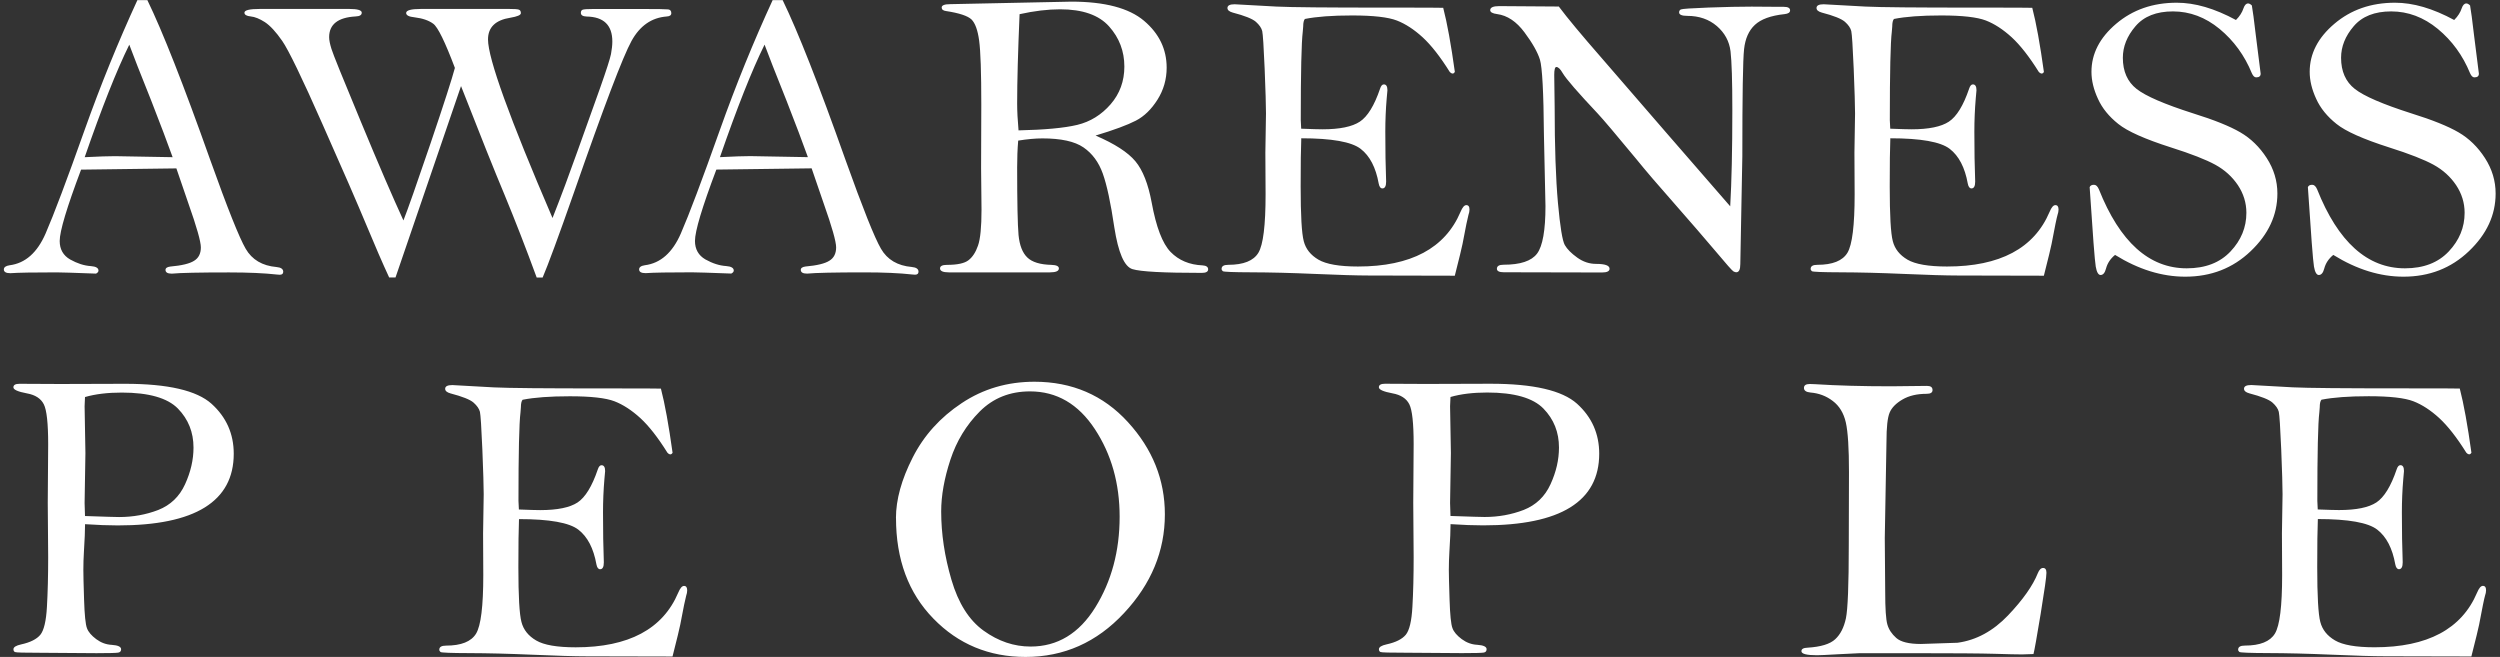
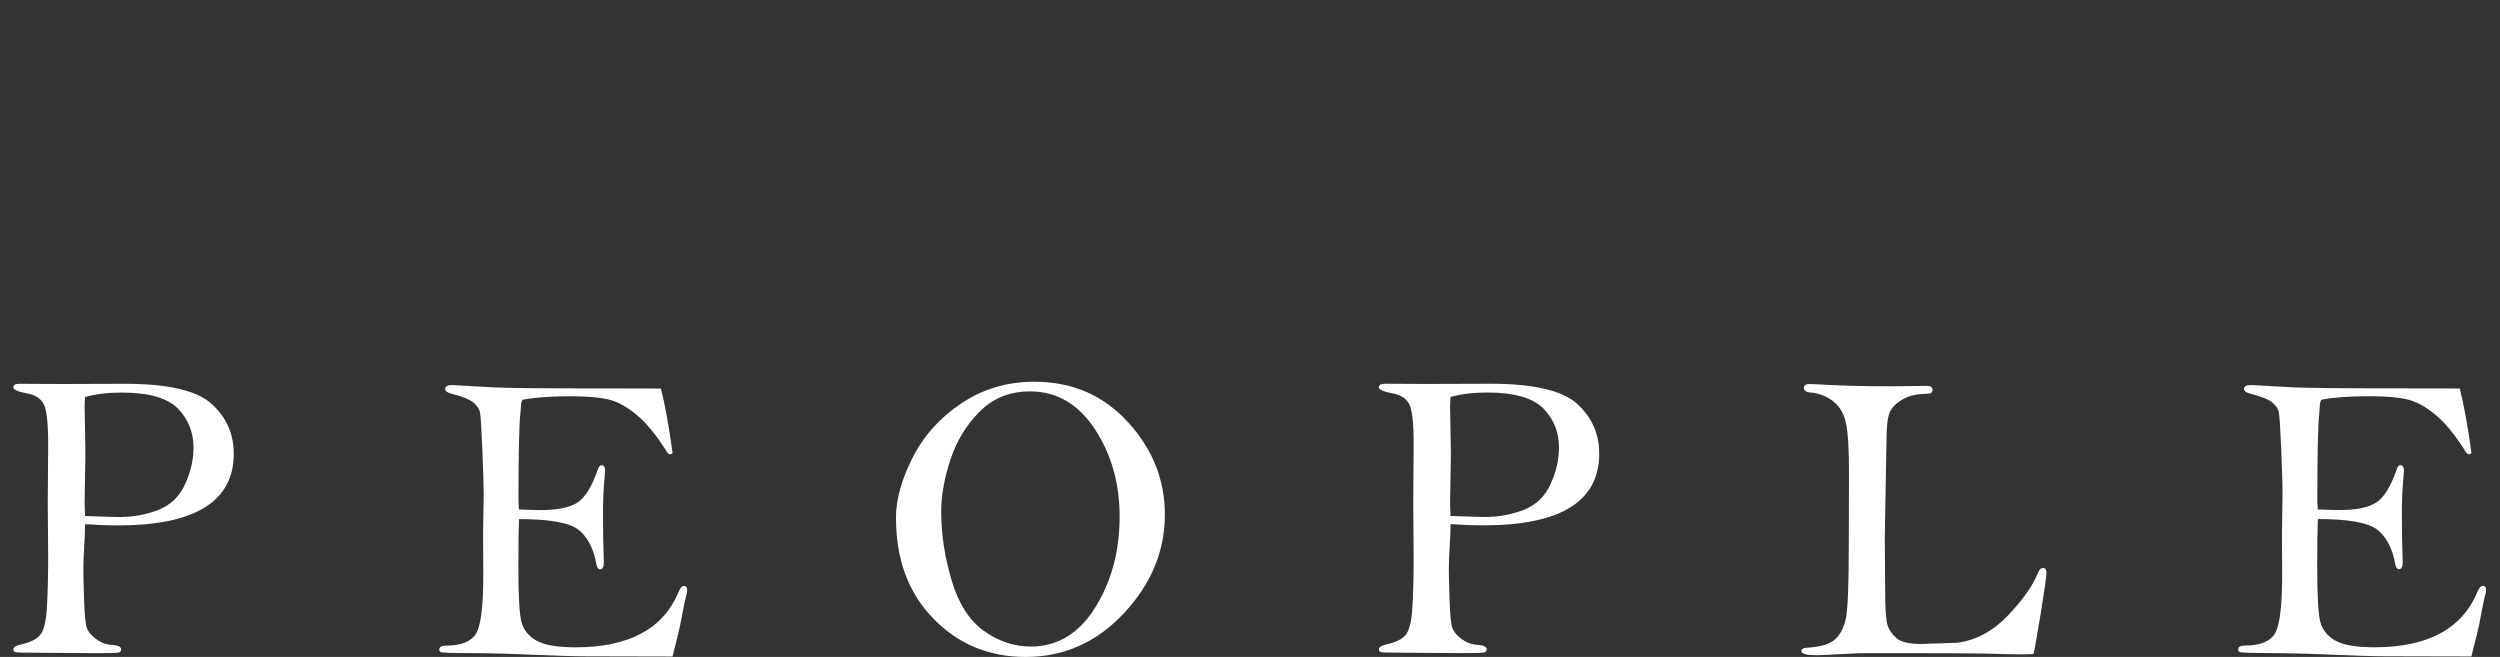
<svg xmlns="http://www.w3.org/2000/svg" width="137" height="36" viewBox="0 0 137 36" fill="none">
  <rect x="0" y="0" width="137" height="36" fill="#333333" stroke="none" />
-   <path d="M7.534 0.008H8.076C8.906 1.714 10.055 4.631 11.521 8.764C12.466 11.407 13.113 13.031 13.463 13.631C13.81 14.233 14.378 14.566 15.151 14.633C15.4 14.656 15.521 14.743 15.521 14.892C15.521 15.002 15.456 15.056 15.329 15.056L15.171 15.044C14.485 14.968 13.61 14.929 12.551 14.929C10.925 14.929 9.88 14.951 9.417 14.996C9.183 14.996 9.07 14.929 9.07 14.791C9.07 14.692 9.155 14.63 9.327 14.608C9.962 14.552 10.403 14.445 10.643 14.287C10.888 14.135 11.007 13.89 11.007 13.558C11.007 13.243 10.781 12.44 10.326 11.154L9.666 9.228C9.276 9.228 7.534 9.251 4.443 9.296C3.664 11.362 3.271 12.668 3.271 13.206C3.271 13.659 3.463 14 3.844 14.219C4.231 14.436 4.609 14.56 4.985 14.583C5.262 14.605 5.397 14.687 5.397 14.83C5.397 14.892 5.352 14.946 5.264 14.994C4.067 14.949 3.348 14.926 3.102 14.926C1.848 14.926 1.001 14.94 0.569 14.971C0.33 14.971 0.211 14.903 0.211 14.766C0.211 14.645 0.315 14.569 0.524 14.537C1.385 14.428 2.04 13.848 2.498 12.798C2.952 11.753 3.664 9.864 4.632 7.136C5.516 4.653 6.484 2.277 7.531 0.003L7.534 0.008ZM7.085 2.449C6.388 3.86 5.575 5.918 4.641 8.614C5.414 8.575 5.967 8.558 6.303 8.558L9.46 8.614C9.183 7.84 8.793 6.813 8.294 5.532C7.681 4.006 7.28 2.976 7.085 2.449V2.449ZM21.67 15.205H21.326C20.967 14.431 20.552 13.473 20.078 12.333C19.603 11.193 18.805 9.349 17.675 6.81C16.552 4.265 15.812 2.742 15.467 2.244C15.123 1.748 14.807 1.405 14.516 1.213C14.225 1.028 13.968 0.923 13.742 0.901C13.508 0.878 13.395 0.808 13.395 0.695C13.395 0.557 13.678 0.49 14.248 0.49H19.138C19.592 0.49 19.824 0.557 19.824 0.695C19.824 0.825 19.713 0.892 19.488 0.901C18.525 0.954 18.037 1.332 18.037 2.038C18.037 2.196 18.079 2.407 18.164 2.68C18.243 2.947 18.779 4.271 19.767 6.647C20.75 9.023 21.535 10.836 22.108 12.08C22.336 11.503 22.828 10.112 23.581 7.894C24.332 5.681 24.778 4.288 24.928 3.722C24.389 2.292 23.994 1.484 23.742 1.301C23.494 1.118 23.152 1.002 22.717 0.949C22.413 0.918 22.257 0.842 22.257 0.712C22.257 0.563 22.528 0.49 23.076 0.49H27.884C28.175 0.49 28.358 0.501 28.434 0.529C28.508 0.555 28.544 0.617 28.544 0.721C28.544 0.825 28.352 0.906 27.971 0.971C27.153 1.098 26.743 1.495 26.743 2.162C26.743 3.206 27.921 6.469 30.278 11.948C30.752 10.745 31.212 9.51 31.664 8.237L32.878 4.842C33.231 3.843 33.431 3.218 33.482 2.964C33.527 2.717 33.556 2.483 33.556 2.275C33.556 1.379 33.084 0.921 32.144 0.906C31.932 0.898 31.831 0.83 31.831 0.701C31.831 0.614 31.864 0.56 31.93 0.532C31.997 0.507 32.189 0.493 32.503 0.493H35.218C36.034 0.493 36.497 0.501 36.616 0.515C36.732 0.529 36.788 0.6 36.788 0.721C36.788 0.836 36.703 0.895 36.531 0.904C35.71 0.966 35.066 1.41 34.606 2.247C34.143 3.083 33.095 5.836 31.464 10.518C30.603 12.975 30.024 14.538 29.736 15.21H29.411C28.81 13.569 28.225 12.072 27.664 10.712C27.096 9.358 26.297 7.359 25.264 4.718L21.673 15.208L21.67 15.205ZM42.347 0.006H42.889C43.719 1.712 44.868 4.628 46.333 8.761C47.279 11.404 47.926 13.029 48.276 13.628C48.623 14.231 49.19 14.563 49.964 14.63C50.212 14.653 50.334 14.74 50.334 14.889C50.334 14.999 50.269 15.053 50.142 15.053L49.984 15.041C49.298 14.965 48.422 14.926 47.364 14.926C45.738 14.926 44.693 14.949 44.23 14.994C43.996 14.994 43.883 14.926 43.883 14.788C43.883 14.69 43.968 14.628 44.14 14.605C44.775 14.549 45.215 14.442 45.455 14.284C45.701 14.132 45.82 13.887 45.82 13.555C45.82 13.24 45.594 12.437 45.139 11.151L44.478 9.225C44.089 9.225 42.347 9.248 39.256 9.293C38.476 11.359 38.084 12.665 38.084 13.203C38.084 13.656 38.276 13.997 38.657 14.217C39.044 14.433 39.422 14.557 39.798 14.58C40.074 14.602 40.21 14.684 40.21 14.828C40.21 14.889 40.165 14.943 40.077 14.991C38.88 14.946 38.16 14.923 37.915 14.923C36.661 14.923 35.814 14.937 35.382 14.968C35.142 14.968 35.024 14.901 35.024 14.763C35.024 14.642 35.128 14.566 35.337 14.535C36.198 14.425 36.853 13.845 37.31 12.795C37.765 11.751 38.476 9.862 39.445 7.134C40.328 4.651 41.297 2.275 42.344 0L42.347 0.006ZM41.898 2.446C41.201 3.857 40.388 5.915 39.453 8.612C40.227 8.572 40.78 8.555 41.116 8.555L44.272 8.612C43.996 7.837 43.606 6.81 43.106 5.529C42.494 4.003 42.093 2.973 41.898 2.446V2.446ZM60.046 7.432C61.087 7.88 61.81 8.347 62.219 8.837C62.626 9.324 62.922 10.081 63.112 11.1C63.357 12.44 63.702 13.344 64.148 13.806C64.597 14.267 65.181 14.512 65.904 14.543C66.107 14.557 66.206 14.63 66.206 14.76C66.206 14.889 66.09 14.954 65.859 14.954C63.769 14.954 62.505 14.887 62.059 14.749C61.61 14.611 61.282 13.848 61.065 12.463C60.867 11.117 60.655 10.132 60.432 9.51C60.209 8.887 59.859 8.412 59.377 8.08C58.894 7.747 58.14 7.584 57.121 7.584C56.731 7.584 56.291 7.626 55.797 7.705C55.757 8.175 55.74 8.662 55.74 9.169C55.74 11.081 55.766 12.319 55.816 12.879C55.87 13.44 56.031 13.854 56.294 14.107C56.559 14.366 57.002 14.501 57.62 14.515C57.892 14.524 58.027 14.588 58.027 14.709C58.027 14.853 57.863 14.926 57.533 14.926H51.997C51.675 14.926 51.514 14.853 51.514 14.709C51.514 14.58 51.641 14.515 51.892 14.515C52.462 14.515 52.855 14.431 53.075 14.259C53.298 14.087 53.47 13.82 53.595 13.457C53.722 13.099 53.787 12.443 53.787 11.494L53.764 9.217L53.775 5.746C53.775 3.972 53.736 2.801 53.657 2.224C53.581 1.653 53.439 1.267 53.239 1.067C53.036 0.873 52.57 0.715 51.839 0.605C51.681 0.583 51.604 0.518 51.604 0.411C51.604 0.29 51.762 0.228 52.076 0.228L58.71 0.09C60.54 0.09 61.869 0.442 62.694 1.14C63.521 1.841 63.933 2.697 63.933 3.708C63.933 4.349 63.764 4.932 63.431 5.461C63.097 5.988 62.705 6.374 62.248 6.61C61.788 6.849 61.053 7.122 60.043 7.426L60.046 7.432ZM55.814 7.145C57.245 7.114 58.321 7.015 59.032 6.844C59.746 6.672 60.356 6.295 60.861 5.715C61.364 5.135 61.615 4.445 61.615 3.648C61.615 2.807 61.336 2.072 60.777 1.447C60.218 0.822 59.323 0.51 58.095 0.51C57.426 0.51 56.683 0.597 55.873 0.777C55.785 2.826 55.74 4.459 55.74 5.673C55.74 6.092 55.766 6.585 55.816 7.148L55.814 7.145ZM79.088 0.428C79.305 1.264 79.517 2.435 79.726 3.944C79.692 4 79.65 4.031 79.608 4.031C79.557 4.031 79.5 4 79.444 3.938C78.927 3.111 78.433 2.48 77.964 2.047C77.493 1.616 77.019 1.306 76.544 1.123C76.07 0.94 75.254 0.847 74.097 0.847C73.001 0.847 72.143 0.912 71.508 1.039C71.446 1.112 71.415 1.25 71.415 1.45C71.415 1.503 71.406 1.596 71.392 1.729C71.319 2.328 71.282 3.944 71.282 6.582C71.282 6.692 71.29 6.849 71.305 7.052C71.875 7.075 72.261 7.086 72.471 7.086C73.416 7.086 74.097 6.945 74.52 6.666C74.941 6.388 75.313 5.785 75.627 4.862C75.678 4.704 75.745 4.625 75.833 4.625C75.966 4.625 76.031 4.732 76.031 4.949L75.991 5.397C75.94 5.985 75.915 6.59 75.915 7.212C75.915 8.223 75.929 9.135 75.96 9.949C75.96 10.199 75.892 10.326 75.757 10.326C75.658 10.326 75.587 10.239 75.553 10.059C75.395 9.18 75.068 8.547 74.565 8.158C74.068 7.773 72.981 7.578 71.31 7.578C71.287 8.125 71.276 9 71.276 10.219C71.276 11.796 71.333 12.795 71.446 13.217C71.556 13.645 71.824 13.98 72.253 14.231C72.677 14.478 73.397 14.605 74.416 14.605C77.318 14.605 79.192 13.606 80.037 11.61C80.141 11.362 80.243 11.241 80.353 11.241C80.471 11.241 80.528 11.32 80.528 11.486C80.528 11.579 80.508 11.672 80.471 11.779C80.429 11.919 80.319 12.446 80.147 13.366C80.113 13.561 79.966 14.141 79.723 15.109L75.023 15.098C74.348 15.098 73.36 15.067 72.053 15.011C70.748 14.954 69.594 14.926 68.586 14.923C67.581 14.92 67.053 14.898 67.01 14.861C66.965 14.822 66.943 14.783 66.943 14.735C66.943 14.585 67.064 14.512 67.312 14.512C68.145 14.512 68.693 14.29 68.958 13.854C69.224 13.414 69.354 12.347 69.354 10.65L69.342 8.361L69.376 6.216C69.376 5.785 69.351 4.969 69.303 3.764C69.252 2.562 69.207 1.875 69.17 1.703C69.128 1.531 69.009 1.363 68.823 1.196C68.631 1.028 68.21 0.861 67.555 0.69C67.361 0.636 67.264 0.552 67.264 0.439C67.264 0.301 67.394 0.234 67.66 0.234L69.947 0.36C70.754 0.4 72.739 0.417 75.903 0.417C77.984 0.417 79.046 0.419 79.091 0.428H79.088ZM85.434 0.372C85.883 0.974 86.663 1.912 87.769 3.178L91.36 7.328L94.816 11.306C94.892 9.96 94.932 8.209 94.932 6.055C94.932 4.437 94.898 3.359 94.833 2.81C94.765 2.263 94.517 1.802 94.082 1.427C93.65 1.059 93.111 0.87 92.467 0.87C92.165 0.87 92.015 0.805 92.015 0.678C92.015 0.605 92.046 0.549 92.111 0.518C92.174 0.484 92.679 0.45 93.619 0.414C94.559 0.38 95.352 0.363 95.993 0.363L97.504 0.374H97.749C97.984 0.374 98.097 0.439 98.097 0.569C98.097 0.684 97.998 0.752 97.794 0.774C97.041 0.853 96.499 1.053 96.168 1.363C95.835 1.672 95.638 2.117 95.575 2.697C95.51 3.28 95.48 5.236 95.48 8.567L95.369 14.473C95.369 14.771 95.296 14.92 95.146 14.92C95.107 14.92 95.059 14.906 94.997 14.875C94.932 14.844 94.599 14.467 93.995 13.746C93.388 13.026 92.639 12.164 91.756 11.156C90.869 10.154 90.172 9.338 89.664 8.71C88.546 7.359 87.846 6.531 87.552 6.219C86.471 5.07 85.83 4.335 85.635 4.006C85.508 3.781 85.389 3.671 85.288 3.671C85.212 3.671 85.172 3.817 85.172 4.105L85.195 5.841C85.195 8.043 85.257 9.802 85.375 11.117C85.494 12.429 85.621 13.2 85.751 13.428C85.881 13.654 86.106 13.882 86.431 14.115C86.756 14.349 87.1 14.461 87.464 14.461C87.959 14.461 88.204 14.549 88.204 14.729C88.204 14.861 88.066 14.932 87.792 14.932L82.408 14.92C82.157 14.92 82.03 14.856 82.03 14.729C82.03 14.58 82.151 14.507 82.397 14.507C83.314 14.507 83.927 14.304 84.232 13.896C84.537 13.488 84.692 12.62 84.692 11.297L84.607 7.364C84.588 5.048 84.514 3.688 84.39 3.274C84.263 2.863 83.981 2.362 83.54 1.771C83.1 1.18 82.6 0.845 82.041 0.771C81.79 0.74 81.663 0.667 81.663 0.557C81.663 0.411 81.826 0.335 82.151 0.335L85.434 0.358V0.372ZM111.368 0.428C111.586 1.264 111.797 2.435 112.006 3.944C111.973 4 111.93 4.031 111.888 4.031C111.837 4.031 111.781 4 111.724 3.938C111.207 3.111 110.713 2.48 110.245 2.047C109.773 1.616 109.299 1.306 108.825 1.123C108.35 0.94 107.534 0.847 106.377 0.847C105.282 0.847 104.423 0.912 103.788 1.039C103.726 1.112 103.695 1.25 103.695 1.45C103.695 1.503 103.686 1.596 103.672 1.729C103.599 2.328 103.562 3.944 103.562 6.582C103.562 6.692 103.571 6.849 103.585 7.052C104.155 7.075 104.542 7.086 104.751 7.086C105.697 7.086 106.377 6.945 106.8 6.666C107.221 6.388 107.594 5.785 107.907 4.862C107.958 4.704 108.026 4.625 108.113 4.625C108.246 4.625 108.311 4.732 108.311 4.949L108.271 5.397C108.221 5.985 108.195 6.59 108.195 7.212C108.195 8.223 108.209 9.135 108.24 9.949C108.24 10.199 108.173 10.326 108.037 10.326C107.938 10.326 107.868 10.239 107.834 10.059C107.676 9.18 107.348 8.547 106.846 8.158C106.349 7.773 105.262 7.578 103.59 7.578C103.568 8.125 103.557 9 103.557 10.219C103.557 11.796 103.613 12.795 103.726 13.217C103.836 13.645 104.104 13.98 104.533 14.231C104.957 14.478 105.677 14.605 106.696 14.605C109.598 14.605 111.473 13.606 112.317 11.61C112.421 11.362 112.523 11.241 112.633 11.241C112.752 11.241 112.808 11.32 112.808 11.486C112.808 11.579 112.788 11.672 112.752 11.779C112.709 11.919 112.599 12.446 112.427 13.366C112.393 13.561 112.246 14.141 112.004 15.109L107.303 15.098C106.628 15.098 105.64 15.067 104.333 15.011C103.029 14.954 101.874 14.926 100.866 14.923C99.861 14.92 99.333 14.898 99.291 14.861C99.246 14.822 99.223 14.783 99.223 14.735C99.223 14.585 99.344 14.512 99.593 14.512C100.426 14.512 100.973 14.29 101.239 13.854C101.504 13.414 101.634 12.347 101.634 10.65L101.623 8.361L101.657 6.216C101.657 5.785 101.631 4.969 101.583 3.764C101.532 2.562 101.487 1.875 101.45 1.703C101.408 1.531 101.29 1.363 101.103 1.196C100.911 1.028 100.491 0.861 99.836 0.69C99.641 0.636 99.545 0.552 99.545 0.439C99.545 0.301 99.675 0.234 99.94 0.234L102.227 0.36C103.034 0.4 105.019 0.417 108.184 0.417C110.264 0.417 111.326 0.419 111.371 0.428H111.368ZM122.534 1.092C122.737 0.89 122.87 0.676 122.941 0.459C123.003 0.279 123.087 0.189 123.198 0.189C123.26 0.189 123.327 0.228 123.401 0.298C123.452 0.569 123.522 1.112 123.618 1.928L123.884 4.037C123.884 4.169 123.805 4.24 123.638 4.24C123.545 4.24 123.469 4.164 123.401 4.014C123.003 3.04 122.413 2.23 121.633 1.585C120.854 0.943 119.999 0.625 119.078 0.625C118.172 0.625 117.486 0.895 117.023 1.439C116.56 1.979 116.332 2.556 116.332 3.167C116.332 3.91 116.583 4.479 117.085 4.873C117.585 5.267 118.618 5.712 120.185 6.213C121.337 6.571 122.201 6.92 122.774 7.255C123.344 7.587 123.827 8.057 124.217 8.662C124.606 9.265 124.801 9.912 124.801 10.605C124.801 11.784 124.313 12.837 123.336 13.766C122.359 14.698 121.168 15.162 119.75 15.162C118.472 15.162 117.19 14.766 115.905 13.969C115.648 14.18 115.487 14.428 115.411 14.712C115.349 14.951 115.25 15.07 115.112 15.07C114.991 15.07 114.9 14.918 114.847 14.611C114.793 14.301 114.683 12.851 114.513 10.258C114.544 10.171 114.621 10.126 114.751 10.126C114.861 10.126 114.948 10.211 115.019 10.374C116.168 13.262 117.774 14.704 119.832 14.704C120.854 14.704 121.653 14.394 122.232 13.78C122.811 13.167 123.102 12.46 123.102 11.663C123.102 11.114 122.943 10.608 122.636 10.146C122.325 9.684 121.913 9.31 121.399 9.028C120.885 8.747 120.075 8.429 118.971 8.08C117.548 7.626 116.583 7.196 116.08 6.79C115.572 6.385 115.199 5.929 114.968 5.416C114.731 4.904 114.612 4.414 114.612 3.936C114.612 2.945 115.064 2.066 115.967 1.301C116.871 0.535 117.975 0.149 119.285 0.149C119.779 0.149 120.298 0.225 120.84 0.383C121.379 0.541 121.95 0.78 122.54 1.101L122.534 1.092ZM134.493 1.092C134.696 0.89 134.829 0.676 134.9 0.459C134.962 0.279 135.046 0.189 135.157 0.189C135.219 0.189 135.286 0.228 135.36 0.298C135.411 0.569 135.481 1.112 135.577 1.928L135.843 4.037C135.843 4.169 135.764 4.24 135.597 4.24C135.504 4.24 135.428 4.164 135.36 4.014C134.962 3.04 134.372 2.23 133.593 1.585C132.813 0.943 131.958 0.625 131.038 0.625C130.131 0.625 129.445 0.895 128.982 1.439C128.519 1.979 128.291 2.556 128.291 3.167C128.291 3.91 128.542 4.479 129.044 4.873C129.544 5.267 130.577 5.712 132.144 6.213C133.296 6.571 134.16 6.92 134.733 7.255C135.303 7.587 135.786 8.057 136.176 8.662C136.565 9.265 136.76 9.912 136.76 10.605C136.76 11.784 136.272 12.837 135.295 13.766C134.318 14.698 133.127 15.162 131.709 15.162C130.431 15.162 129.149 14.766 127.864 13.969C127.607 14.18 127.446 14.428 127.37 14.712C127.308 14.951 127.209 15.07 127.071 15.07C126.95 15.07 126.859 14.918 126.806 14.611C126.752 14.301 126.642 12.851 126.472 10.258C126.503 10.171 126.58 10.126 126.71 10.126C126.82 10.126 126.907 10.211 126.978 10.374C128.127 13.262 129.733 14.704 131.791 14.704C132.813 14.704 133.612 14.394 134.191 13.78C134.77 13.167 135.061 12.46 135.061 11.663C135.061 11.114 134.902 10.608 134.595 10.146C134.284 9.684 133.872 9.31 133.358 9.028C132.844 8.747 132.034 8.429 130.93 8.08C129.507 7.626 128.542 7.196 128.039 6.79C127.531 6.385 127.158 5.929 126.927 5.416C126.69 4.904 126.571 4.414 126.571 3.936C126.571 2.945 127.023 2.066 127.926 1.301C128.83 0.535 129.934 0.149 131.244 0.149C131.738 0.149 132.257 0.225 132.799 0.383C133.338 0.541 133.909 0.78 134.499 1.101L134.493 1.092Z" fill="white" />
  <path d="M4.661 28.725C4.661 29.06 4.641 29.564 4.599 30.232C4.579 30.561 4.568 30.89 4.568 31.223C4.568 31.479 4.579 32.019 4.607 32.858C4.633 33.694 4.686 34.215 4.765 34.423C4.842 34.635 5.014 34.831 5.274 35.026C5.536 35.22 5.821 35.324 6.123 35.338C6.465 35.361 6.637 35.442 6.637 35.578C6.637 35.684 6.584 35.746 6.479 35.763C6.375 35.783 5.977 35.794 5.291 35.794L2.208 35.772C1.338 35.772 0.881 35.761 0.821 35.732C0.765 35.707 0.737 35.656 0.737 35.58C0.737 35.462 0.878 35.375 1.16 35.313C1.663 35.203 2.01 35.026 2.208 34.789C2.405 34.55 2.529 34.038 2.572 33.252C2.617 32.467 2.64 31.563 2.64 30.533L2.617 27.554L2.64 24.339C2.64 23.199 2.56 22.47 2.402 22.158C2.244 21.842 1.937 21.64 1.479 21.558C0.982 21.465 0.734 21.355 0.734 21.226C0.734 21.096 0.844 21.032 1.07 21.032L3.289 21.043L6.855 21.032C9.201 21.032 10.779 21.398 11.592 22.127C12.402 22.859 12.809 23.771 12.809 24.866C12.809 26.169 12.281 27.152 11.222 27.808C10.166 28.464 8.574 28.793 6.451 28.793C5.934 28.793 5.339 28.77 4.661 28.725V28.725ZM4.661 28.278C5.756 28.317 6.377 28.334 6.527 28.334C7.284 28.334 8.001 28.205 8.673 27.946C9.342 27.681 9.833 27.214 10.141 26.538C10.451 25.86 10.604 25.192 10.604 24.528C10.604 23.689 10.321 22.977 9.751 22.391C9.181 21.809 8.153 21.513 6.671 21.513C5.903 21.513 5.231 21.592 4.658 21.758C4.644 22.028 4.636 22.197 4.636 22.262L4.681 24.829L4.636 27.566C4.636 27.698 4.644 27.94 4.658 28.278H4.661ZM36.218 21.296C36.436 22.132 36.648 23.303 36.857 24.812C36.823 24.869 36.78 24.9 36.738 24.9C36.687 24.9 36.631 24.869 36.574 24.807C36.058 23.979 35.564 23.348 35.095 22.915C34.623 22.484 34.149 22.174 33.675 21.991C33.201 21.808 32.385 21.716 31.227 21.716C30.132 21.716 29.273 21.78 28.638 21.907C28.576 21.98 28.545 22.118 28.545 22.318C28.545 22.372 28.537 22.465 28.523 22.597C28.449 23.196 28.412 24.812 28.412 27.45C28.412 27.56 28.421 27.718 28.435 27.92C29.005 27.943 29.392 27.954 29.601 27.954C30.547 27.954 31.227 27.813 31.651 27.535C32.071 27.256 32.444 26.654 32.757 25.73C32.808 25.572 32.876 25.494 32.963 25.494C33.096 25.494 33.161 25.601 33.161 25.817L33.121 26.265C33.071 26.853 33.045 27.459 33.045 28.081C33.045 29.091 33.059 30.003 33.09 30.817C33.09 31.068 33.023 31.194 32.887 31.194C32.788 31.194 32.718 31.107 32.684 30.927C32.526 30.049 32.198 29.415 31.696 29.027C31.199 28.641 30.112 28.447 28.441 28.447C28.418 28.993 28.407 29.868 28.407 31.087C28.407 32.664 28.463 33.663 28.576 34.086C28.686 34.513 28.954 34.848 29.384 35.099C29.807 35.347 30.527 35.473 31.546 35.473C34.448 35.473 36.323 34.474 37.167 32.478C37.272 32.23 37.373 32.109 37.483 32.109C37.602 32.109 37.658 32.188 37.658 32.354C37.658 32.447 37.639 32.54 37.602 32.647C37.56 32.788 37.45 33.314 37.277 34.235C37.243 34.429 37.097 35.009 36.854 35.977L32.153 35.966C31.478 35.966 30.49 35.935 29.183 35.879C27.879 35.822 26.724 35.794 25.716 35.791C24.711 35.789 24.183 35.766 24.141 35.73C24.096 35.69 24.073 35.651 24.073 35.603C24.073 35.454 24.195 35.38 24.443 35.38C25.276 35.38 25.824 35.158 26.089 34.722C26.354 34.283 26.484 33.216 26.484 31.518L26.473 29.229L26.507 27.084C26.507 26.654 26.481 25.837 26.433 24.632C26.383 23.43 26.337 22.743 26.301 22.571C26.258 22.4 26.14 22.231 25.953 22.065C25.762 21.896 25.341 21.73 24.686 21.558C24.491 21.505 24.395 21.42 24.395 21.307C24.395 21.169 24.525 21.102 24.79 21.102L27.077 21.229C27.884 21.268 29.869 21.285 33.034 21.285C35.115 21.285 36.176 21.288 36.221 21.296H36.218ZM49.098 28.388C49.098 27.38 49.403 26.273 50.016 25.071C50.628 23.866 51.523 22.873 52.7 22.093C53.875 21.31 55.202 20.919 56.684 20.919C58.753 20.919 60.464 21.657 61.811 23.132C63.16 24.607 63.835 26.293 63.835 28.185C63.835 30.198 63.09 32.002 61.593 33.601C60.103 35.2 58.304 36 56.204 36C54.197 36 52.508 35.299 51.148 33.897C49.781 32.498 49.101 30.659 49.101 28.385L49.098 28.388ZM51.577 28.022C51.577 29.243 51.763 30.491 52.139 31.771C52.514 33.052 53.101 33.984 53.903 34.561C54.708 35.141 55.563 35.431 56.478 35.431C57.954 35.431 59.137 34.713 60.024 33.283C60.91 31.853 61.356 30.198 61.356 28.317C61.356 26.493 60.904 24.891 59.998 23.515C59.092 22.138 57.906 21.448 56.444 21.448C55.343 21.448 54.425 21.814 53.688 22.552C52.954 23.289 52.418 24.171 52.082 25.192C51.746 26.214 51.577 27.16 51.577 28.027V28.022ZM79.49 28.723C79.49 29.058 79.47 29.561 79.427 30.229C79.408 30.558 79.396 30.887 79.396 31.22C79.396 31.476 79.408 32.016 79.436 32.855C79.461 33.691 79.515 34.212 79.594 34.42C79.67 34.632 79.843 34.829 80.102 35.023C80.365 35.217 80.65 35.321 80.952 35.335C81.294 35.358 81.466 35.44 81.466 35.575C81.466 35.682 81.412 35.744 81.308 35.761C81.203 35.78 80.805 35.791 80.119 35.791L77.036 35.769C76.167 35.769 75.709 35.758 75.65 35.73C75.594 35.704 75.565 35.654 75.565 35.578C75.565 35.459 75.707 35.372 75.989 35.31C76.491 35.2 76.839 35.023 77.036 34.786C77.234 34.547 77.358 34.035 77.4 33.249C77.446 32.464 77.468 31.56 77.468 30.53L77.446 27.552L77.468 24.337C77.468 23.196 77.389 22.467 77.231 22.155C77.073 21.84 76.765 21.637 76.308 21.555C75.811 21.462 75.562 21.352 75.562 21.223C75.562 21.093 75.673 21.029 75.898 21.029L78.118 21.04L81.683 21.029C84.029 21.029 85.607 21.395 86.421 22.124C87.231 22.856 87.637 23.768 87.637 24.863C87.637 26.166 87.109 27.149 86.051 27.805C84.995 28.461 83.403 28.79 81.279 28.79C80.763 28.79 80.167 28.768 79.49 28.723V28.723ZM79.49 28.275C80.585 28.314 81.206 28.331 81.356 28.331C82.112 28.331 82.829 28.202 83.501 27.943C84.17 27.678 84.662 27.211 84.969 26.535C85.28 25.857 85.432 25.19 85.432 24.525C85.432 23.686 85.15 22.974 84.58 22.389C84.01 21.806 82.982 21.51 81.5 21.51C80.732 21.51 80.06 21.589 79.487 21.755C79.473 22.025 79.464 22.194 79.464 22.259L79.509 24.826L79.464 27.563C79.464 27.695 79.473 27.937 79.487 28.275H79.49ZM111.434 35.842C111.067 35.853 110.855 35.862 110.807 35.862C110.528 35.862 110.028 35.851 109.3 35.828C108.574 35.806 107.066 35.794 104.774 35.794H101.92C101.813 35.794 101.434 35.814 100.771 35.851C100.113 35.89 99.712 35.907 99.571 35.907C99.001 35.907 98.718 35.834 98.718 35.684C98.718 35.563 98.828 35.502 99.054 35.493C99.78 35.448 100.285 35.296 100.57 35.029C100.858 34.764 101.047 34.384 101.155 33.888C101.259 33.396 101.313 32.053 101.313 29.871L101.324 25.871C101.324 24.573 101.268 23.669 101.152 23.154C101.036 22.639 100.796 22.245 100.438 21.975C100.079 21.699 99.67 21.547 99.212 21.51C98.975 21.488 98.857 21.403 98.857 21.26C98.857 21.113 98.964 21.043 99.181 21.043C99.232 21.043 99.331 21.046 99.472 21.054C100.658 21.13 102.044 21.169 103.631 21.169L105.601 21.147C105.805 21.147 105.903 21.223 105.903 21.375C105.903 21.513 105.796 21.581 105.579 21.581C105.051 21.581 104.61 21.685 104.255 21.893C103.902 22.099 103.665 22.341 103.552 22.611C103.436 22.887 103.379 23.416 103.379 24.201L103.286 29.485L103.309 32.433C103.309 33.348 103.348 33.945 103.427 34.218C103.504 34.494 103.667 34.741 103.916 34.961C104.161 35.178 104.613 35.29 105.262 35.29C105.316 35.29 105.985 35.268 107.275 35.223C108.3 35.082 109.223 34.581 110.042 33.722C110.858 32.864 111.4 32.092 111.671 31.414C111.75 31.22 111.846 31.124 111.962 31.124C112.083 31.124 112.145 31.211 112.145 31.391C112.145 31.602 112.038 32.349 111.829 33.635C111.617 34.922 111.485 35.656 111.434 35.845V35.842ZM134.796 21.293C135.013 22.13 135.225 23.301 135.434 24.809C135.4 24.866 135.358 24.897 135.315 24.897C135.264 24.897 135.208 24.866 135.152 24.804C134.635 23.976 134.141 23.346 133.672 22.912C133.201 22.481 132.726 22.172 132.252 21.989C131.778 21.806 130.962 21.713 129.804 21.713C128.709 21.713 127.851 21.778 127.216 21.904C127.153 21.977 127.122 22.115 127.122 22.315C127.122 22.369 127.114 22.462 127.1 22.594C127.026 23.194 126.99 24.809 126.99 27.447C126.99 27.557 126.998 27.715 127.012 27.918C127.583 27.94 127.969 27.951 128.178 27.951C129.124 27.951 129.804 27.811 130.228 27.532C130.649 27.253 131.021 26.651 131.335 25.727C131.385 25.57 131.453 25.491 131.541 25.491C131.673 25.491 131.738 25.598 131.738 25.814L131.699 26.262C131.648 26.851 131.623 27.456 131.623 28.078C131.623 29.089 131.637 30.001 131.668 30.814C131.668 31.065 131.6 31.192 131.464 31.192C131.366 31.192 131.295 31.104 131.261 30.924C131.103 30.046 130.776 29.412 130.273 29.024C129.776 28.638 128.689 28.444 127.018 28.444C126.995 28.99 126.984 29.866 126.984 31.084C126.984 32.661 127.041 33.66 127.153 34.083C127.264 34.511 127.532 34.846 127.961 35.096C128.384 35.344 129.104 35.471 130.123 35.471C133.026 35.471 134.9 34.471 135.744 32.475C135.849 32.227 135.951 32.106 136.061 32.106C136.179 32.106 136.236 32.185 136.236 32.351C136.236 32.444 136.216 32.537 136.179 32.644C136.137 32.785 136.027 33.311 135.855 34.232C135.821 34.426 135.674 35.006 135.431 35.974L130.73 35.963C130.056 35.963 129.068 35.932 127.76 35.876C126.456 35.82 125.301 35.791 124.294 35.789C123.289 35.786 122.761 35.763 122.718 35.727C122.673 35.687 122.65 35.648 122.65 35.6C122.65 35.451 122.772 35.378 123.02 35.378C123.853 35.378 124.401 35.155 124.666 34.719C124.932 34.28 125.061 33.213 125.061 31.515L125.05 29.227L125.084 27.081C125.084 26.651 125.059 25.834 125.011 24.629C124.96 23.427 124.915 22.74 124.878 22.569C124.836 22.397 124.717 22.228 124.531 22.062C124.339 21.893 123.918 21.727 123.263 21.555C123.068 21.502 122.972 21.417 122.972 21.305C122.972 21.167 123.102 21.099 123.368 21.099L125.654 21.226C126.462 21.265 128.446 21.282 131.611 21.282C133.692 21.282 134.753 21.285 134.799 21.293H134.796Z" fill="white" />
</svg>